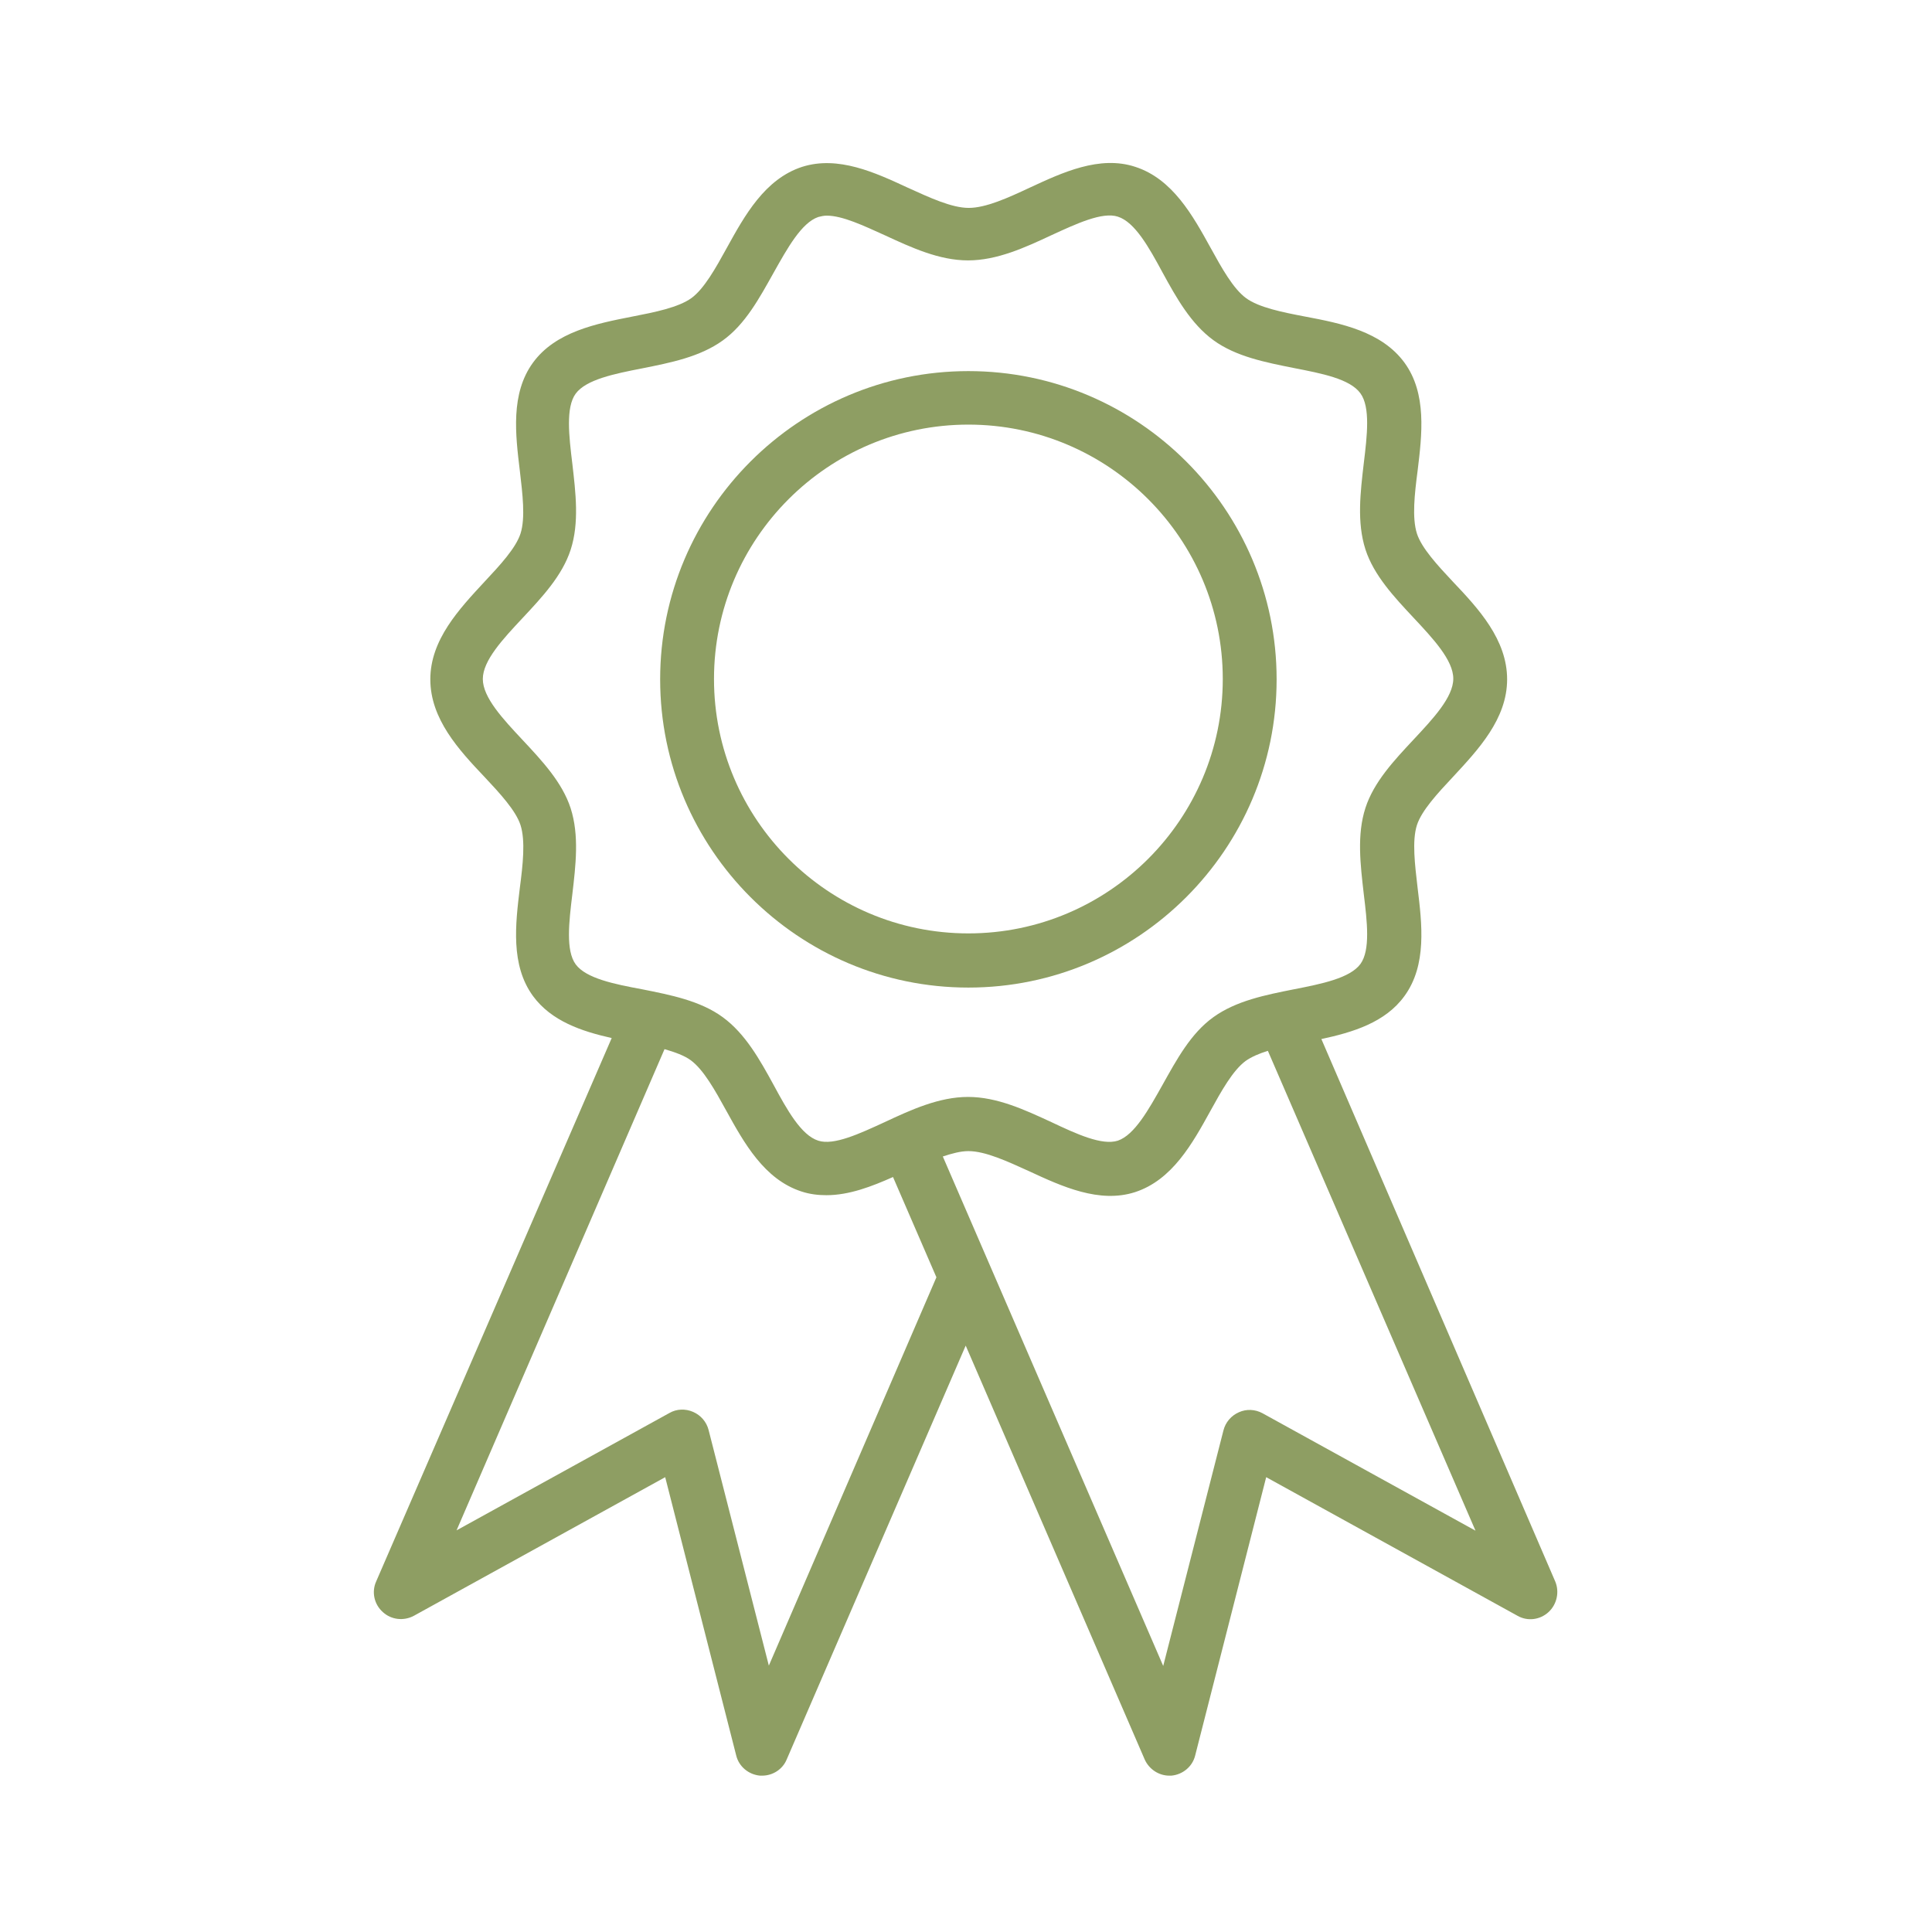
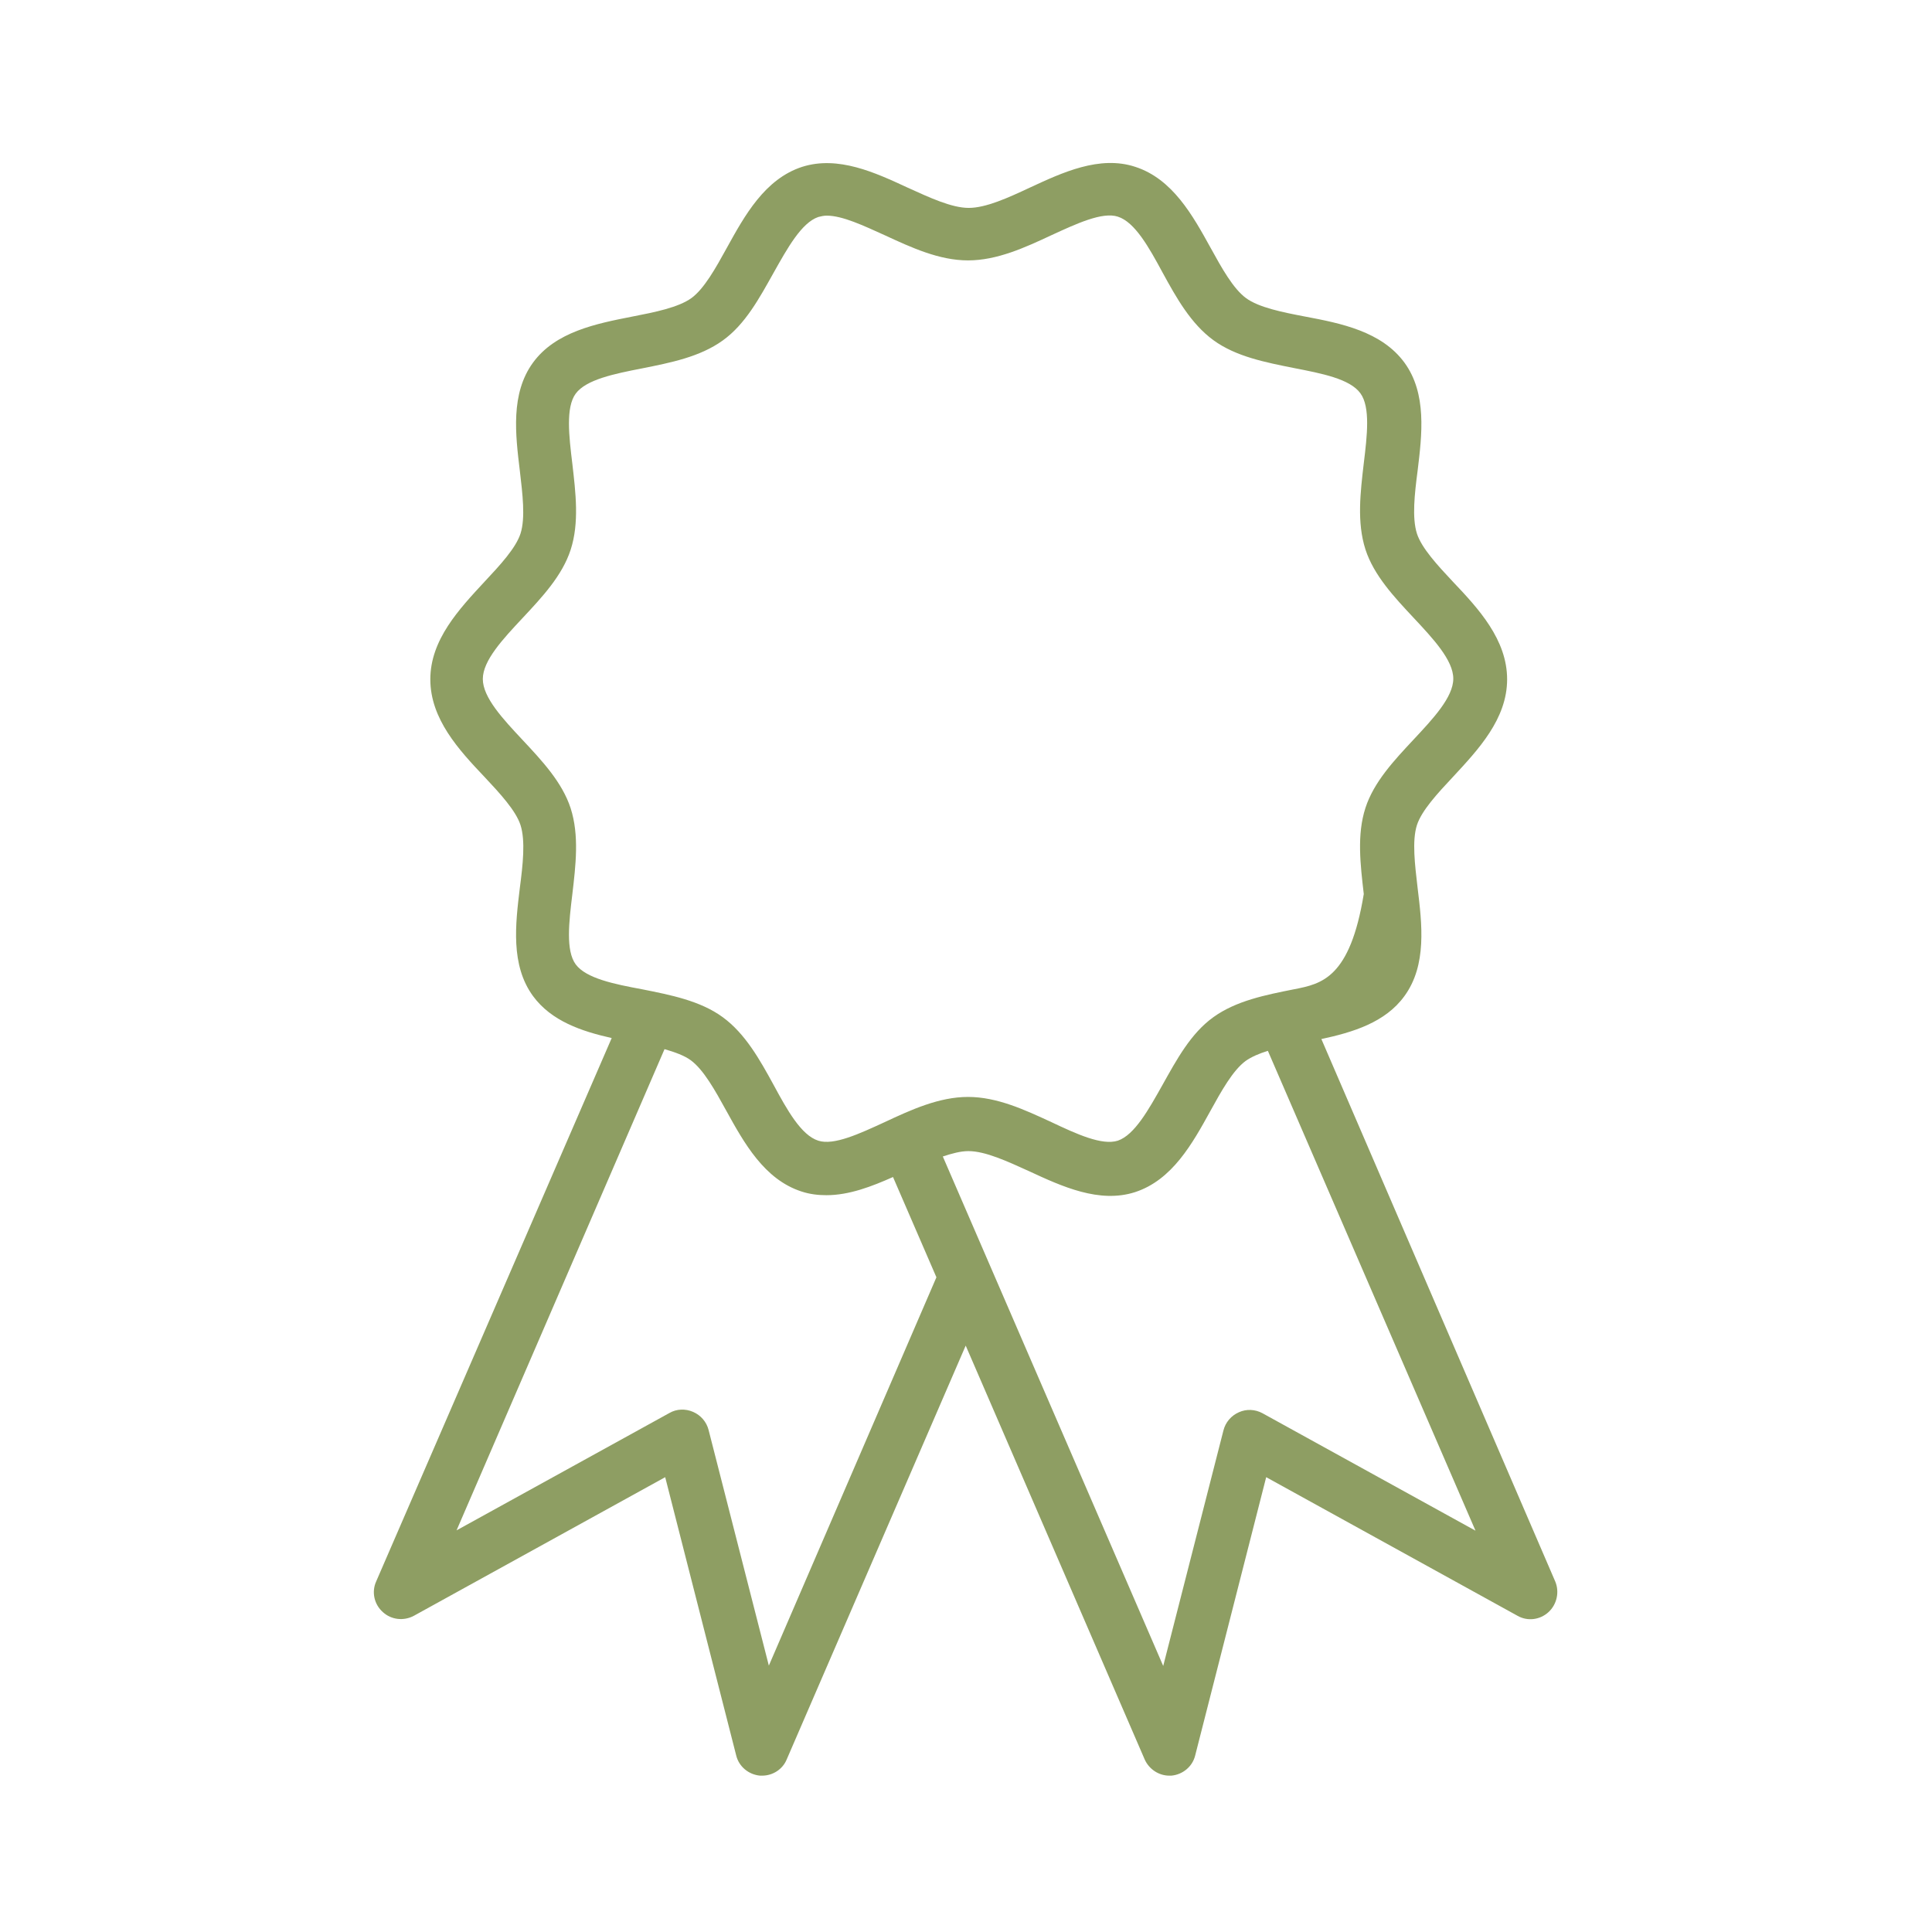
<svg xmlns="http://www.w3.org/2000/svg" width="1000" zoomAndPan="magnify" viewBox="0 0 750 750" height="1000" preserveAspectRatio="xMidYMid meet" version="1.2">
  <g id="c2924d59cf">
-     <path style=" stroke:none;fill-rule:nonzero;fill:#8e9e63;fill-opacity:1;" d="M 375.926 383.375 C 441.895 383.375 495.582 329.684 495.582 263.719 C 495.582 197.75 441.895 144.062 375.926 144.062 C 309.957 144.062 256.27 197.75 256.27 263.719 C 256.27 329.684 309.957 383.375 375.926 383.375 Z M 375.926 164.832 C 430.398 164.832 474.68 209.113 474.68 263.586 C 474.68 318.059 430.398 362.344 375.926 362.344 C 321.453 362.344 277.172 318.059 277.172 263.586 C 277.172 209.113 321.453 164.832 375.926 164.832 Z M 375.926 164.832 " />
-     <path style=" stroke:none;fill-rule:nonzero;fill:#8e9e63;fill-opacity:1;" d="M 512.957 403.359 C 525.105 400.746 537.773 396.961 545.223 386.641 C 553.973 374.621 552.016 358.684 550.316 344.707 C 549.27 335.695 548.094 326.418 550.055 320.281 C 551.883 314.664 558.023 308 564.031 301.602 C 573.828 291.02 585.062 279.133 585.062 263.719 C 585.062 248.305 573.961 236.285 564.031 225.836 C 558.023 219.434 551.883 212.773 550.055 207.156 C 548.094 201.016 549.141 191.742 550.316 182.727 C 552.016 168.75 553.973 152.812 545.223 140.797 C 536.34 128.648 520.531 125.512 506.688 122.898 C 497.805 121.203 488.66 119.371 483.695 115.715 C 478.73 112.059 474.289 104.09 469.98 96.25 C 463.055 83.711 455.219 69.473 440.719 64.77 C 426.871 60.199 412.371 66.992 399.699 72.871 C 391.34 76.789 382.719 80.707 376.059 80.707 C 369.395 80.707 360.773 76.656 352.414 72.871 C 339.742 66.992 325.371 60.328 311.395 64.77 C 296.895 69.473 289.059 83.711 282.137 96.25 C 277.824 104.09 273.383 112.059 268.418 115.715 C 263.324 119.371 254.18 121.203 245.43 122.898 C 231.449 125.645 215.645 128.777 206.895 140.797 C 198.141 152.812 200.102 168.75 201.797 182.727 C 202.844 191.742 204.02 201.016 202.059 207.156 C 200.23 212.773 194.09 219.434 188.082 225.836 C 178.285 236.418 167.051 248.305 167.051 263.719 C 167.051 279.133 178.156 291.148 188.082 301.602 C 194.09 308 200.23 314.664 202.059 320.281 C 204.02 326.418 202.973 335.695 201.797 344.707 C 200.102 358.684 198.141 374.621 206.895 386.641 C 214.078 396.438 225.832 400.355 237.461 402.969 L 146.02 613.934 C 144.191 617.984 145.234 622.816 148.633 625.82 C 151.898 628.824 156.73 629.348 160.648 627.258 L 258.23 573.438 L 285.793 681.469 C 286.836 685.777 290.625 688.914 295.066 689.305 C 295.328 689.305 295.59 689.305 295.852 689.305 C 300.031 689.305 303.82 686.824 305.387 683.035 L 374.883 522.363 L 444.375 683.035 C 446.074 686.824 449.863 689.305 453.91 689.305 C 454.172 689.305 454.434 689.305 454.695 689.305 C 459.137 688.914 462.926 685.777 463.969 681.469 L 491.531 573.438 L 589.113 627.258 C 593.031 629.477 597.863 628.824 601.129 625.82 C 604.395 622.816 605.441 617.984 603.742 613.934 Z M 223.484 374.359 C 219.562 369.004 220.871 357.902 222.176 347.188 C 223.484 335.957 224.918 324.328 221.523 313.75 C 218.258 303.691 210.418 295.328 202.844 287.23 C 195.266 279.133 187.43 270.773 187.43 263.586 C 187.43 256.402 195.266 248.043 202.844 239.941 C 210.418 231.844 218.258 223.484 221.523 213.426 C 224.918 202.977 223.484 191.348 222.176 179.984 C 220.871 169.273 219.562 158.168 223.484 152.812 C 227.531 147.328 238.504 145.105 249.215 143.016 C 260.32 140.797 271.684 138.574 280.566 132.176 C 289.32 125.906 294.805 115.715 300.293 105.918 C 305.648 96.383 311.133 86.453 317.664 84.234 C 318.711 83.973 319.758 83.711 320.93 83.711 C 327.07 83.711 335.301 87.629 343.398 91.289 C 353.852 96.121 364.562 101.086 375.797 101.086 C 387.031 101.086 397.871 96.121 408.191 91.289 C 417.859 86.848 427.918 82.145 433.926 84.102 C 440.586 86.191 446.074 96.121 451.301 105.789 C 456.656 115.586 462.273 125.645 471.023 132.043 C 479.777 138.445 491.27 140.664 502.375 142.887 C 513.086 144.977 524.059 147.066 528.109 152.684 C 532.027 158.039 530.723 169.141 529.414 179.855 C 528.109 191.09 526.672 202.715 530.066 213.297 C 533.332 223.352 541.172 231.715 548.746 239.812 C 556.324 247.91 564.164 256.273 564.164 263.457 C 564.164 270.641 556.324 279 548.746 287.102 C 541.172 295.199 533.332 303.559 530.066 313.617 C 526.672 324.066 528.109 335.695 529.414 347.059 C 530.723 357.77 532.027 368.875 528.109 374.23 C 524.059 379.715 513.086 381.938 502.375 384.027 C 491.27 386.246 479.906 388.469 471.023 394.867 C 462.273 401.141 456.785 411.328 451.301 421.125 C 445.941 430.66 440.457 440.59 433.926 442.809 C 427.785 444.77 417.859 440.195 408.191 435.625 C 397.742 430.793 387.031 425.828 375.797 425.828 C 364.562 425.828 353.719 430.793 343.398 435.625 C 333.734 440.066 323.676 444.77 317.664 442.809 C 311.004 440.719 305.516 430.793 300.293 421.125 C 294.938 411.328 289.32 401.27 280.566 394.867 C 271.816 388.469 260.32 386.246 249.215 384.027 C 238.637 382.066 227.531 379.848 223.484 374.359 Z M 298.465 646.59 L 275.082 555.148 C 274.297 552.016 272.078 549.402 269.07 548.098 C 266.066 546.789 262.672 546.922 259.93 548.488 L 177.238 594.078 L 257.969 407.277 C 262.02 408.453 265.676 409.762 268.156 411.59 C 273.121 415.246 277.562 423.215 281.875 431.055 C 288.797 443.594 296.633 457.832 311.133 462.535 C 314.27 463.578 317.535 463.973 320.801 463.973 C 329.684 463.973 338.438 460.574 346.664 456.918 L 363.516 495.844 Z M 490.098 548.617 C 487.223 547.051 483.824 546.922 480.953 548.227 C 477.949 549.535 475.727 552.145 474.941 555.281 L 451.559 646.723 L 366 448.949 C 369.527 447.773 372.922 446.859 375.926 446.859 C 382.59 446.859 391.211 450.91 399.57 454.695 C 412.242 460.574 426.742 467.238 440.586 462.797 C 455.086 458.094 462.926 443.855 469.848 431.312 C 474.16 423.477 478.602 415.508 483.562 411.852 C 485.785 410.281 488.789 408.977 492.188 407.934 L 572.785 594.207 Z M 490.098 548.617 " />
+     <path style=" stroke:none;fill-rule:nonzero;fill:#8e9e63;fill-opacity:1;" d="M 512.957 403.359 C 525.105 400.746 537.773 396.961 545.223 386.641 C 553.973 374.621 552.016 358.684 550.316 344.707 C 549.27 335.695 548.094 326.418 550.055 320.281 C 551.883 314.664 558.023 308 564.031 301.602 C 573.828 291.02 585.062 279.133 585.062 263.719 C 585.062 248.305 573.961 236.285 564.031 225.836 C 558.023 219.434 551.883 212.773 550.055 207.156 C 548.094 201.016 549.141 191.742 550.316 182.727 C 552.016 168.75 553.973 152.812 545.223 140.797 C 536.34 128.648 520.531 125.512 506.688 122.898 C 497.805 121.203 488.66 119.371 483.695 115.715 C 478.73 112.059 474.289 104.09 469.98 96.25 C 463.055 83.711 455.219 69.473 440.719 64.77 C 426.871 60.199 412.371 66.992 399.699 72.871 C 391.34 76.789 382.719 80.707 376.059 80.707 C 369.395 80.707 360.773 76.656 352.414 72.871 C 339.742 66.992 325.371 60.328 311.395 64.77 C 296.895 69.473 289.059 83.711 282.137 96.25 C 277.824 104.09 273.383 112.059 268.418 115.715 C 263.324 119.371 254.18 121.203 245.43 122.898 C 231.449 125.645 215.645 128.777 206.895 140.797 C 198.141 152.812 200.102 168.75 201.797 182.727 C 202.844 191.742 204.02 201.016 202.059 207.156 C 200.23 212.773 194.09 219.434 188.082 225.836 C 178.285 236.418 167.051 248.305 167.051 263.719 C 167.051 279.133 178.156 291.148 188.082 301.602 C 194.09 308 200.23 314.664 202.059 320.281 C 204.02 326.418 202.973 335.695 201.797 344.707 C 200.102 358.684 198.141 374.621 206.895 386.641 C 214.078 396.438 225.832 400.355 237.461 402.969 L 146.02 613.934 C 144.191 617.984 145.234 622.816 148.633 625.82 C 151.898 628.824 156.73 629.348 160.648 627.258 L 258.23 573.438 L 285.793 681.469 C 286.836 685.777 290.625 688.914 295.066 689.305 C 295.328 689.305 295.59 689.305 295.852 689.305 C 300.031 689.305 303.82 686.824 305.387 683.035 L 374.883 522.363 L 444.375 683.035 C 446.074 686.824 449.863 689.305 453.91 689.305 C 454.172 689.305 454.434 689.305 454.695 689.305 C 459.137 688.914 462.926 685.777 463.969 681.469 L 491.531 573.438 L 589.113 627.258 C 593.031 629.477 597.863 628.824 601.129 625.82 C 604.395 622.816 605.441 617.984 603.742 613.934 Z M 223.484 374.359 C 219.562 369.004 220.871 357.902 222.176 347.188 C 223.484 335.957 224.918 324.328 221.523 313.75 C 218.258 303.691 210.418 295.328 202.844 287.23 C 195.266 279.133 187.43 270.773 187.43 263.586 C 187.43 256.402 195.266 248.043 202.844 239.941 C 210.418 231.844 218.258 223.484 221.523 213.426 C 224.918 202.977 223.484 191.348 222.176 179.984 C 220.871 169.273 219.562 158.168 223.484 152.812 C 227.531 147.328 238.504 145.105 249.215 143.016 C 260.32 140.797 271.684 138.574 280.566 132.176 C 289.32 125.906 294.805 115.715 300.293 105.918 C 305.648 96.383 311.133 86.453 317.664 84.234 C 318.711 83.973 319.758 83.711 320.93 83.711 C 327.07 83.711 335.301 87.629 343.398 91.289 C 353.852 96.121 364.562 101.086 375.797 101.086 C 387.031 101.086 397.871 96.121 408.191 91.289 C 417.859 86.848 427.918 82.145 433.926 84.102 C 440.586 86.191 446.074 96.121 451.301 105.789 C 456.656 115.586 462.273 125.645 471.023 132.043 C 479.777 138.445 491.27 140.664 502.375 142.887 C 513.086 144.977 524.059 147.066 528.109 152.684 C 532.027 158.039 530.723 169.141 529.414 179.855 C 528.109 191.09 526.672 202.715 530.066 213.297 C 533.332 223.352 541.172 231.715 548.746 239.812 C 556.324 247.91 564.164 256.273 564.164 263.457 C 564.164 270.641 556.324 279 548.746 287.102 C 541.172 295.199 533.332 303.559 530.066 313.617 C 526.672 324.066 528.109 335.695 529.414 347.059 C 524.059 379.715 513.086 381.938 502.375 384.027 C 491.27 386.246 479.906 388.469 471.023 394.867 C 462.273 401.141 456.785 411.328 451.301 421.125 C 445.941 430.66 440.457 440.59 433.926 442.809 C 427.785 444.77 417.859 440.195 408.191 435.625 C 397.742 430.793 387.031 425.828 375.797 425.828 C 364.562 425.828 353.719 430.793 343.398 435.625 C 333.734 440.066 323.676 444.77 317.664 442.809 C 311.004 440.719 305.516 430.793 300.293 421.125 C 294.938 411.328 289.32 401.27 280.566 394.867 C 271.816 388.469 260.32 386.246 249.215 384.027 C 238.637 382.066 227.531 379.848 223.484 374.359 Z M 298.465 646.59 L 275.082 555.148 C 274.297 552.016 272.078 549.402 269.07 548.098 C 266.066 546.789 262.672 546.922 259.93 548.488 L 177.238 594.078 L 257.969 407.277 C 262.02 408.453 265.676 409.762 268.156 411.59 C 273.121 415.246 277.562 423.215 281.875 431.055 C 288.797 443.594 296.633 457.832 311.133 462.535 C 314.27 463.578 317.535 463.973 320.801 463.973 C 329.684 463.973 338.438 460.574 346.664 456.918 L 363.516 495.844 Z M 490.098 548.617 C 487.223 547.051 483.824 546.922 480.953 548.227 C 477.949 549.535 475.727 552.145 474.941 555.281 L 451.559 646.723 L 366 448.949 C 369.527 447.773 372.922 446.859 375.926 446.859 C 382.59 446.859 391.211 450.91 399.57 454.695 C 412.242 460.574 426.742 467.238 440.586 462.797 C 455.086 458.094 462.926 443.855 469.848 431.312 C 474.16 423.477 478.602 415.508 483.562 411.852 C 485.785 410.281 488.789 408.977 492.188 407.934 L 572.785 594.207 Z M 490.098 548.617 " />
  </g>
</svg>